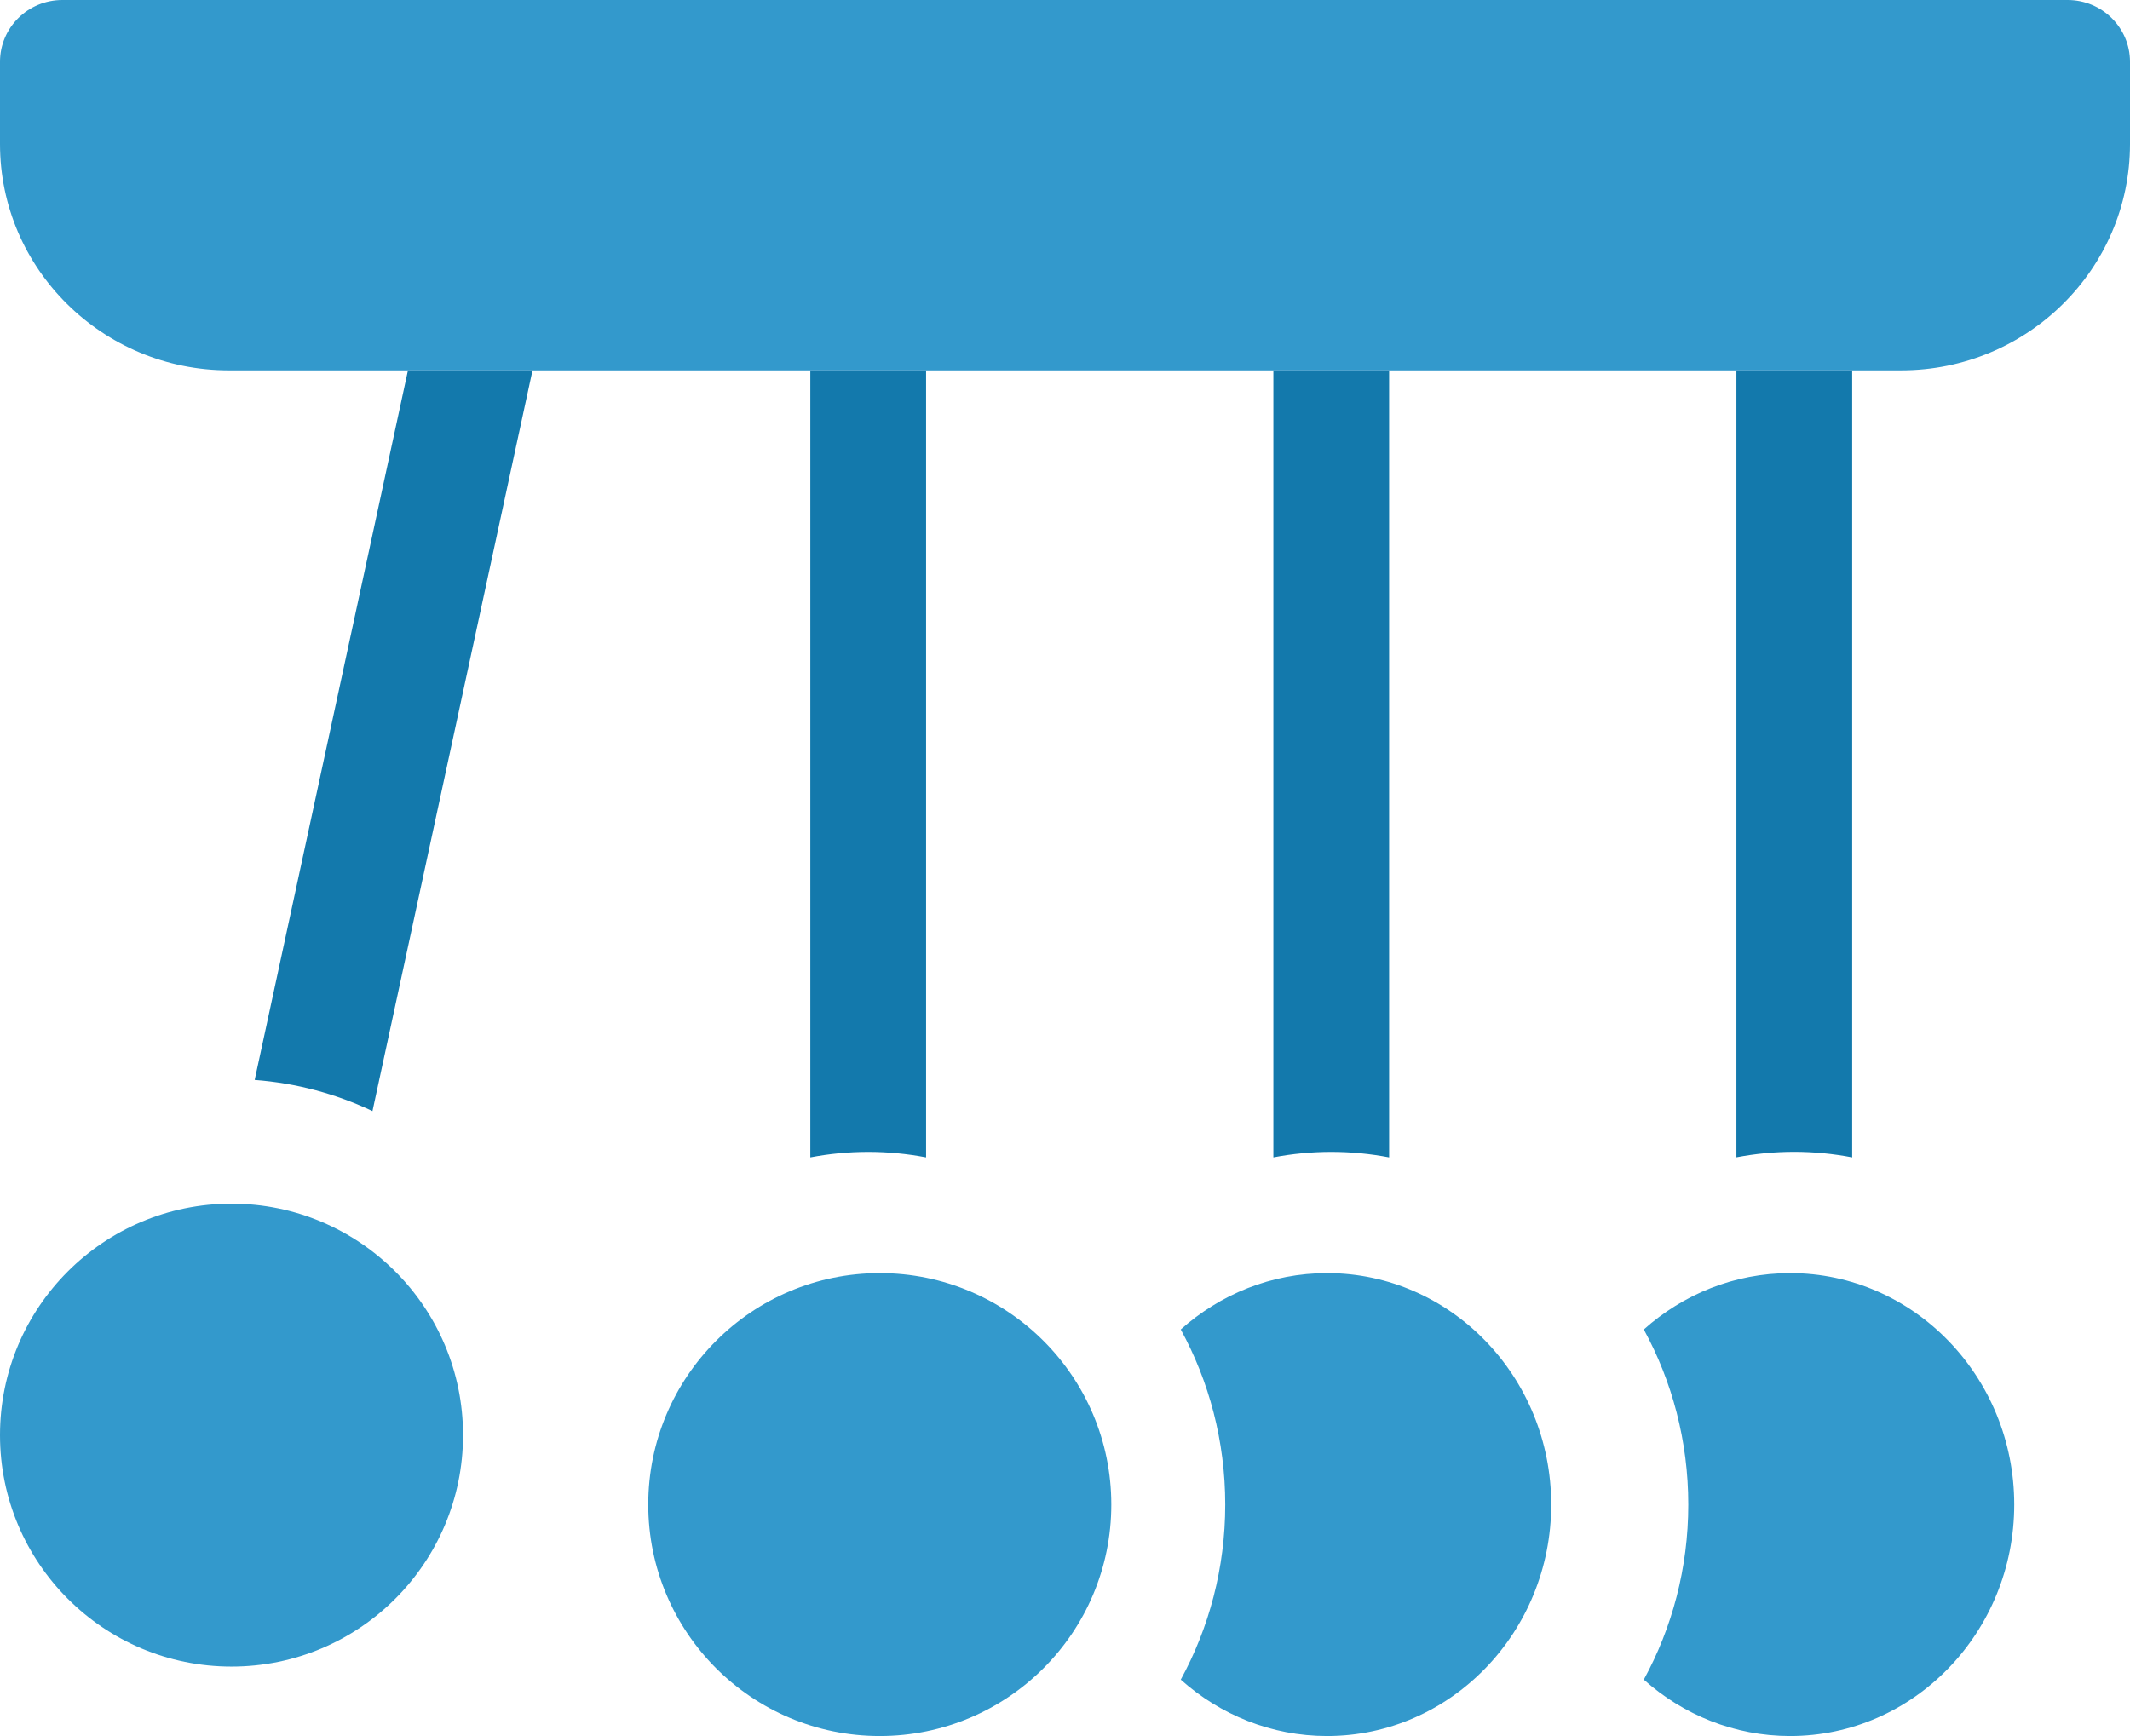
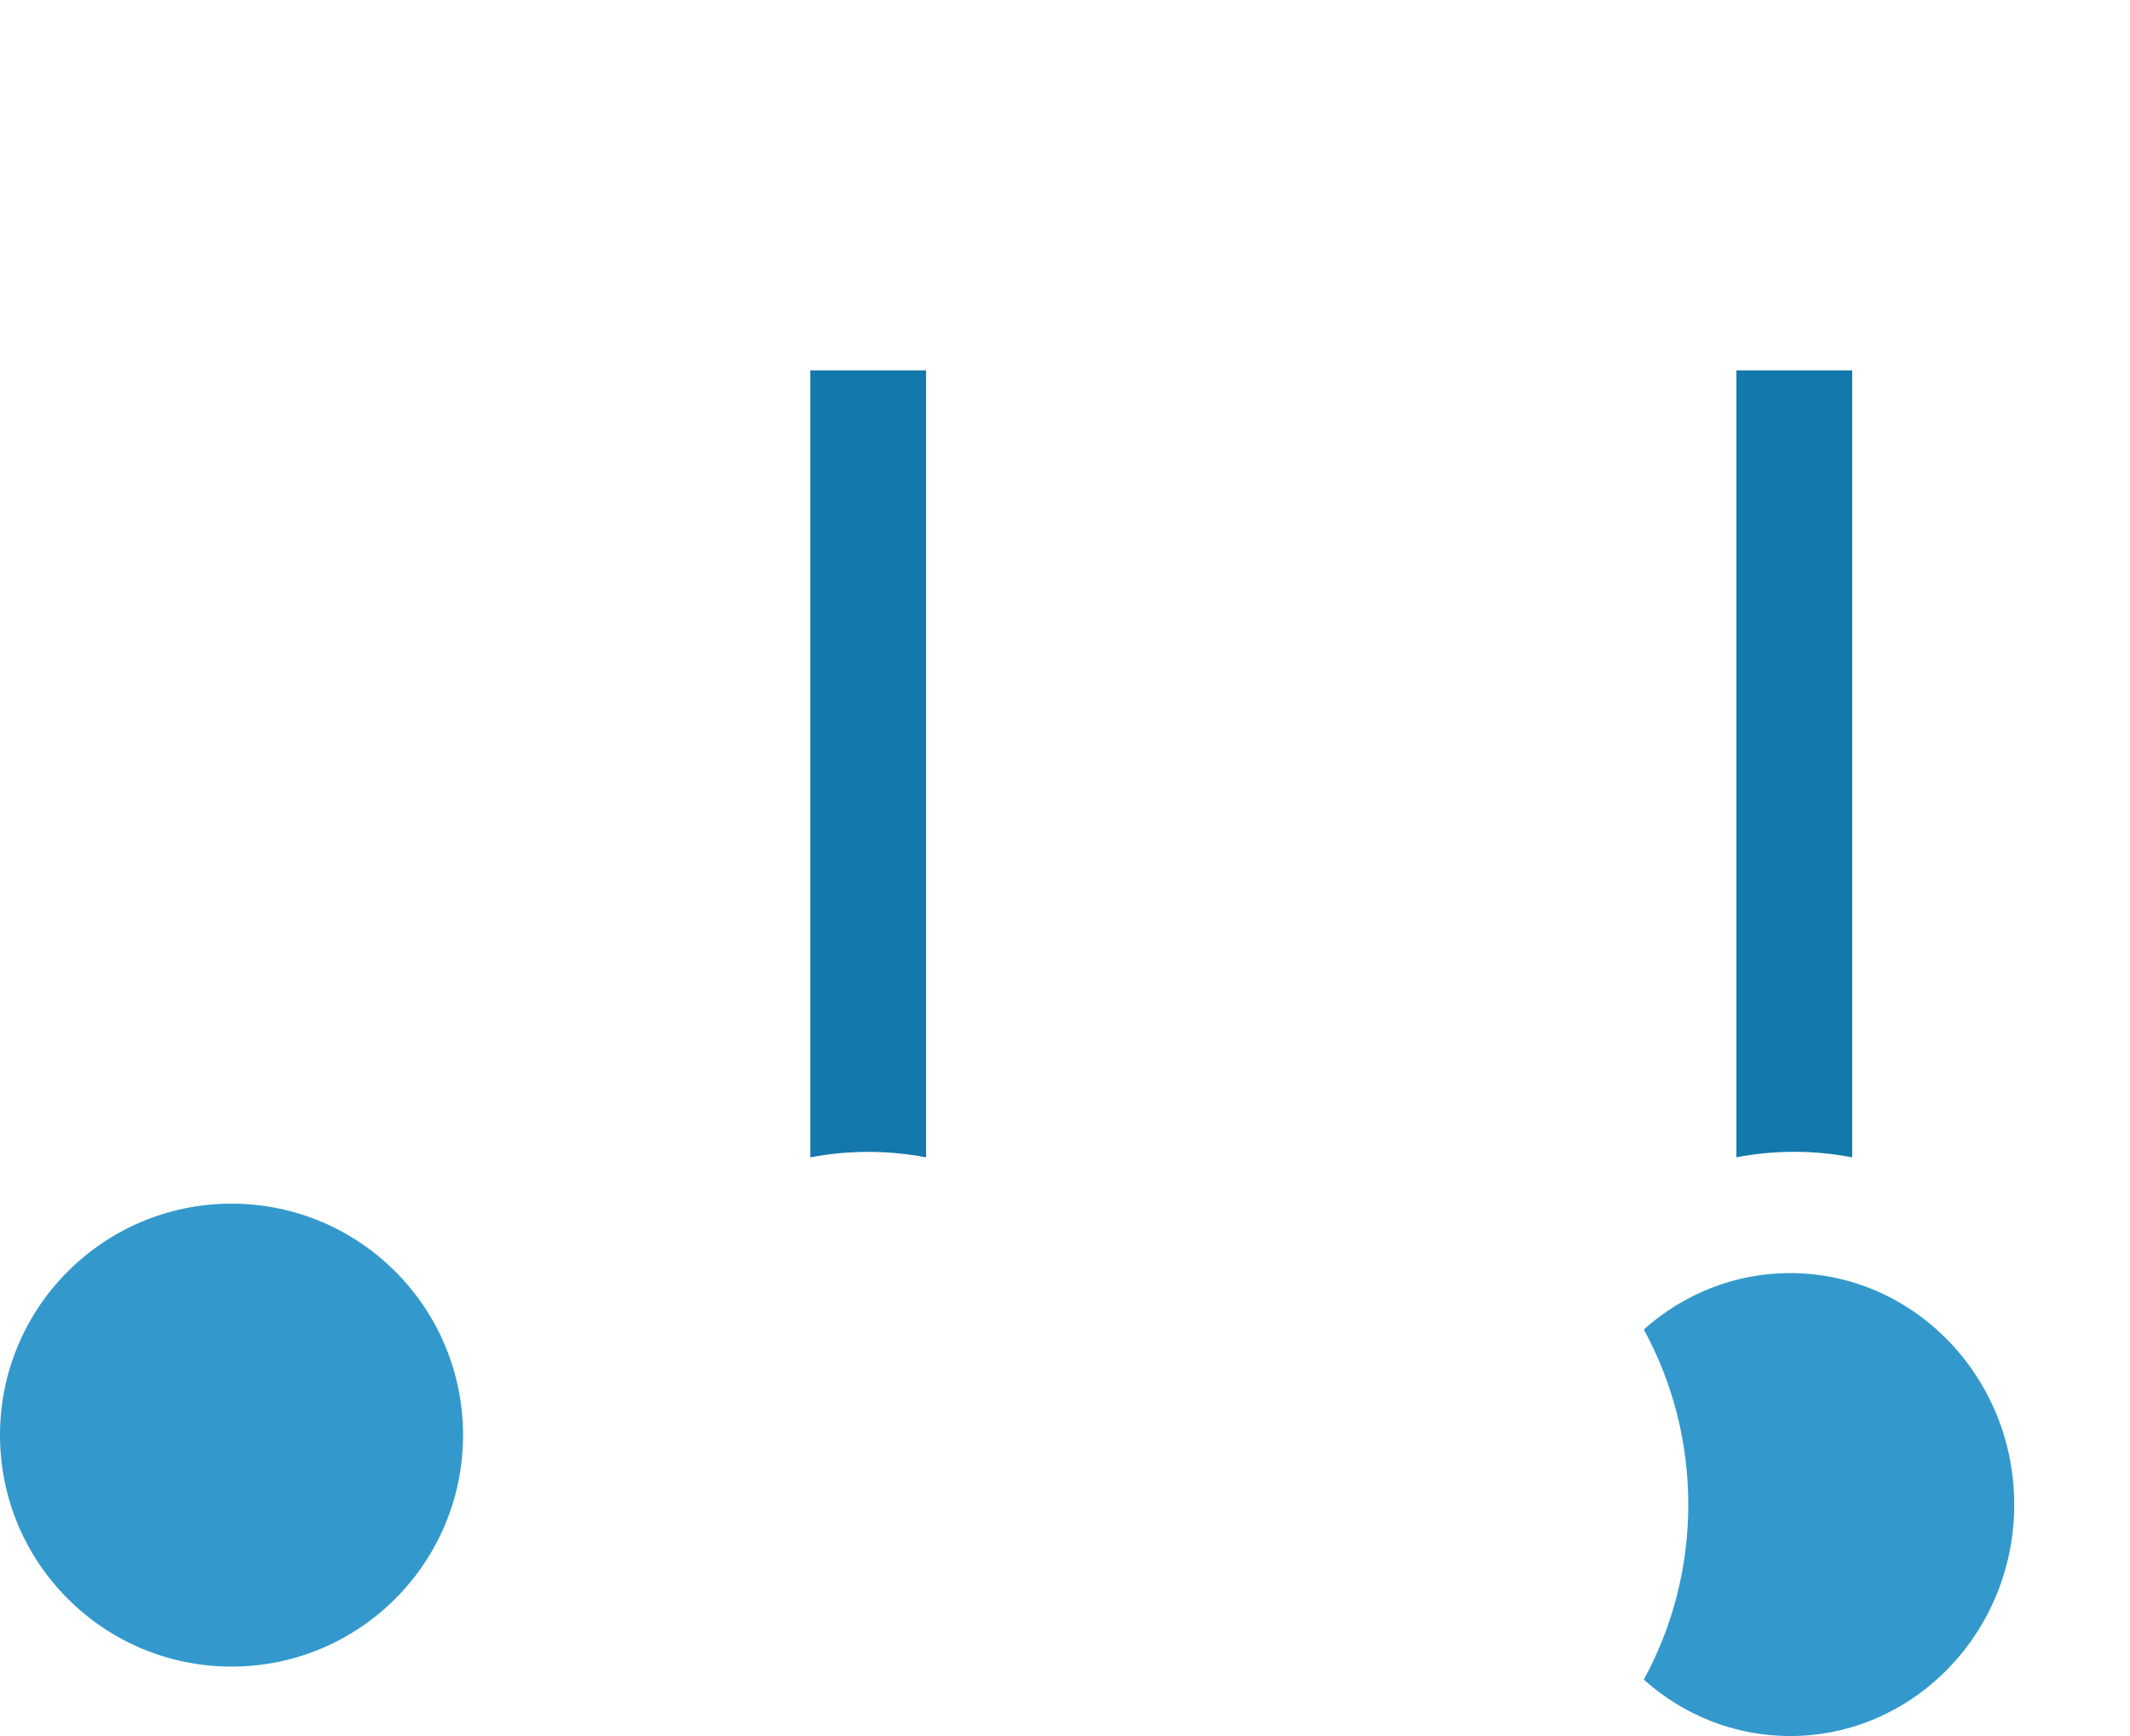
<svg xmlns="http://www.w3.org/2000/svg" width="92px" height="75px" viewBox="0 0 92 75" version="1.1">
  <title>pendulum</title>
  <g id="Home" stroke="none" stroke-width="1" fill="none" fill-rule="evenodd">
    <g id="Deliveryanalytics" transform="translate(-320, -1044)" fill-rule="nonzero">
      <g id="pendulum" transform="translate(320, 1044)">
-         <circle id="Oval" fill="#3399CC" cx="38" cy="65" r="10" />
        <circle id="Oval" fill="#3399CC" cx="10" cy="62" r="10" />
-         <path d="M89.305,0 L2.695,0 C1.207,0 0,1.194 0,2.667 L0,6.222 C0,11.614 4.433,16 9.883,16 L82.117,16 C87.567,16 92,11.614 92,6.222 L92,2.667 C92,1.194 90.793,0 89.305,0 Z" id="Path" fill="#3399CC" />
        <path d="M77.321,55 C74.906,55 72.697,55.92 71,57.436 C72.221,59.674 72.921,62.253 72.921,65 C72.921,67.747 72.221,70.326 71,72.564 C72.697,74.08 74.906,75 77.321,75 C82.658,75 87,70.514 87,65 C87,59.486 82.658,55 77.321,55 Z" id="Path" fill="#3399CC" />
-         <path d="M57.321,55 C54.906,55 52.697,55.92 51,57.436 C52.221,59.674 52.921,62.253 52.921,65 C52.921,67.747 52.221,70.326 51,72.564 C52.697,74.08 54.906,75 57.321,75 C62.658,75 67,70.514 67,65 C67,59.486 62.658,55 57.321,55 Z" id="Path" fill="#3399CC" />
-         <path d="M11,46.655 C12.804,46.79 14.519,47.259 16.088,48 L23,16 L17.621,16 L11,46.655 Z" id="Path" fill="#1379AC" />
        <path d="M80,50 L80,16 L75,16 L75,49.997 C75.812,49.842 76.647,49.76 77.5,49.76 C78.353,49.76 79.188,49.845 80,50 Z" id="Path" fill="#1379AC" />
-         <path d="M60,50 L60,16 L55,16 L55,50 C55.812,49.845 56.647,49.763 57.5,49.763 C58.353,49.763 59.188,49.845 60,50 Z" id="Path" fill="#1379AC" />
        <path d="M40,50 L40,16 L35,16 L35,50 C35.812,49.845 36.647,49.763 37.5,49.763 C38.353,49.763 39.188,49.845 40,50 Z" id="Path" fill="#1379AC" />
      </g>
    </g>
  </g>
</svg>